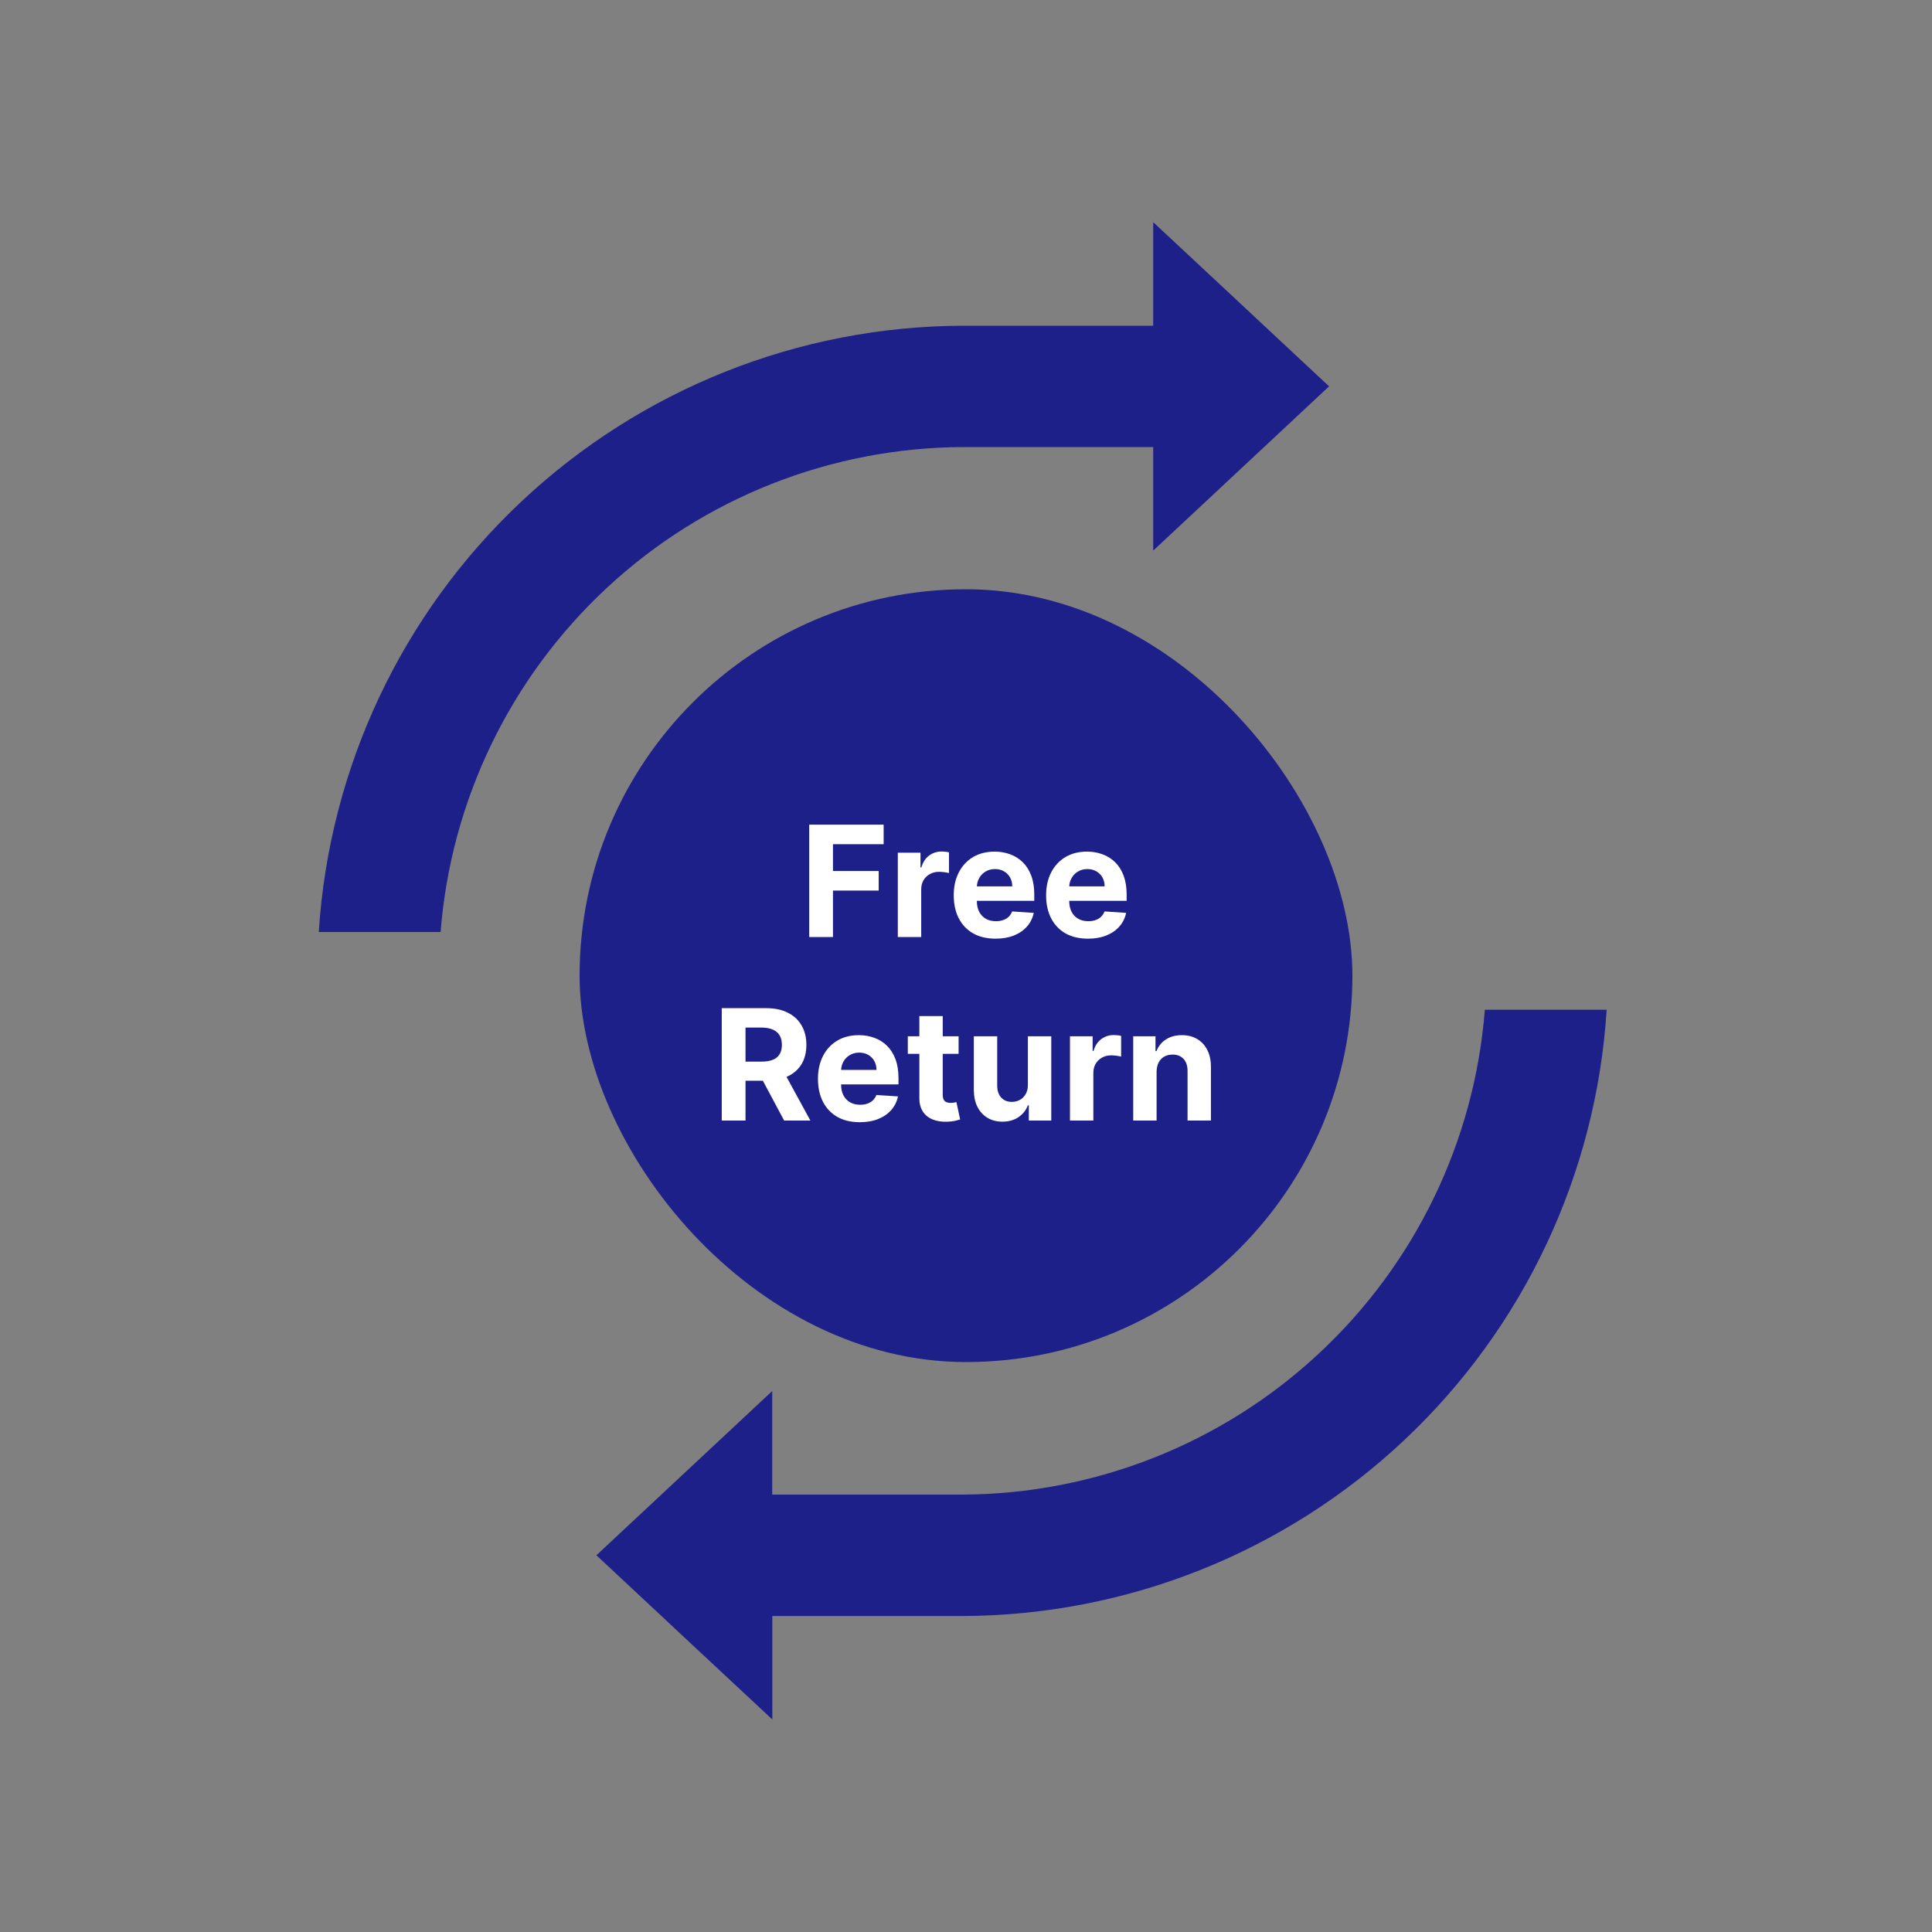
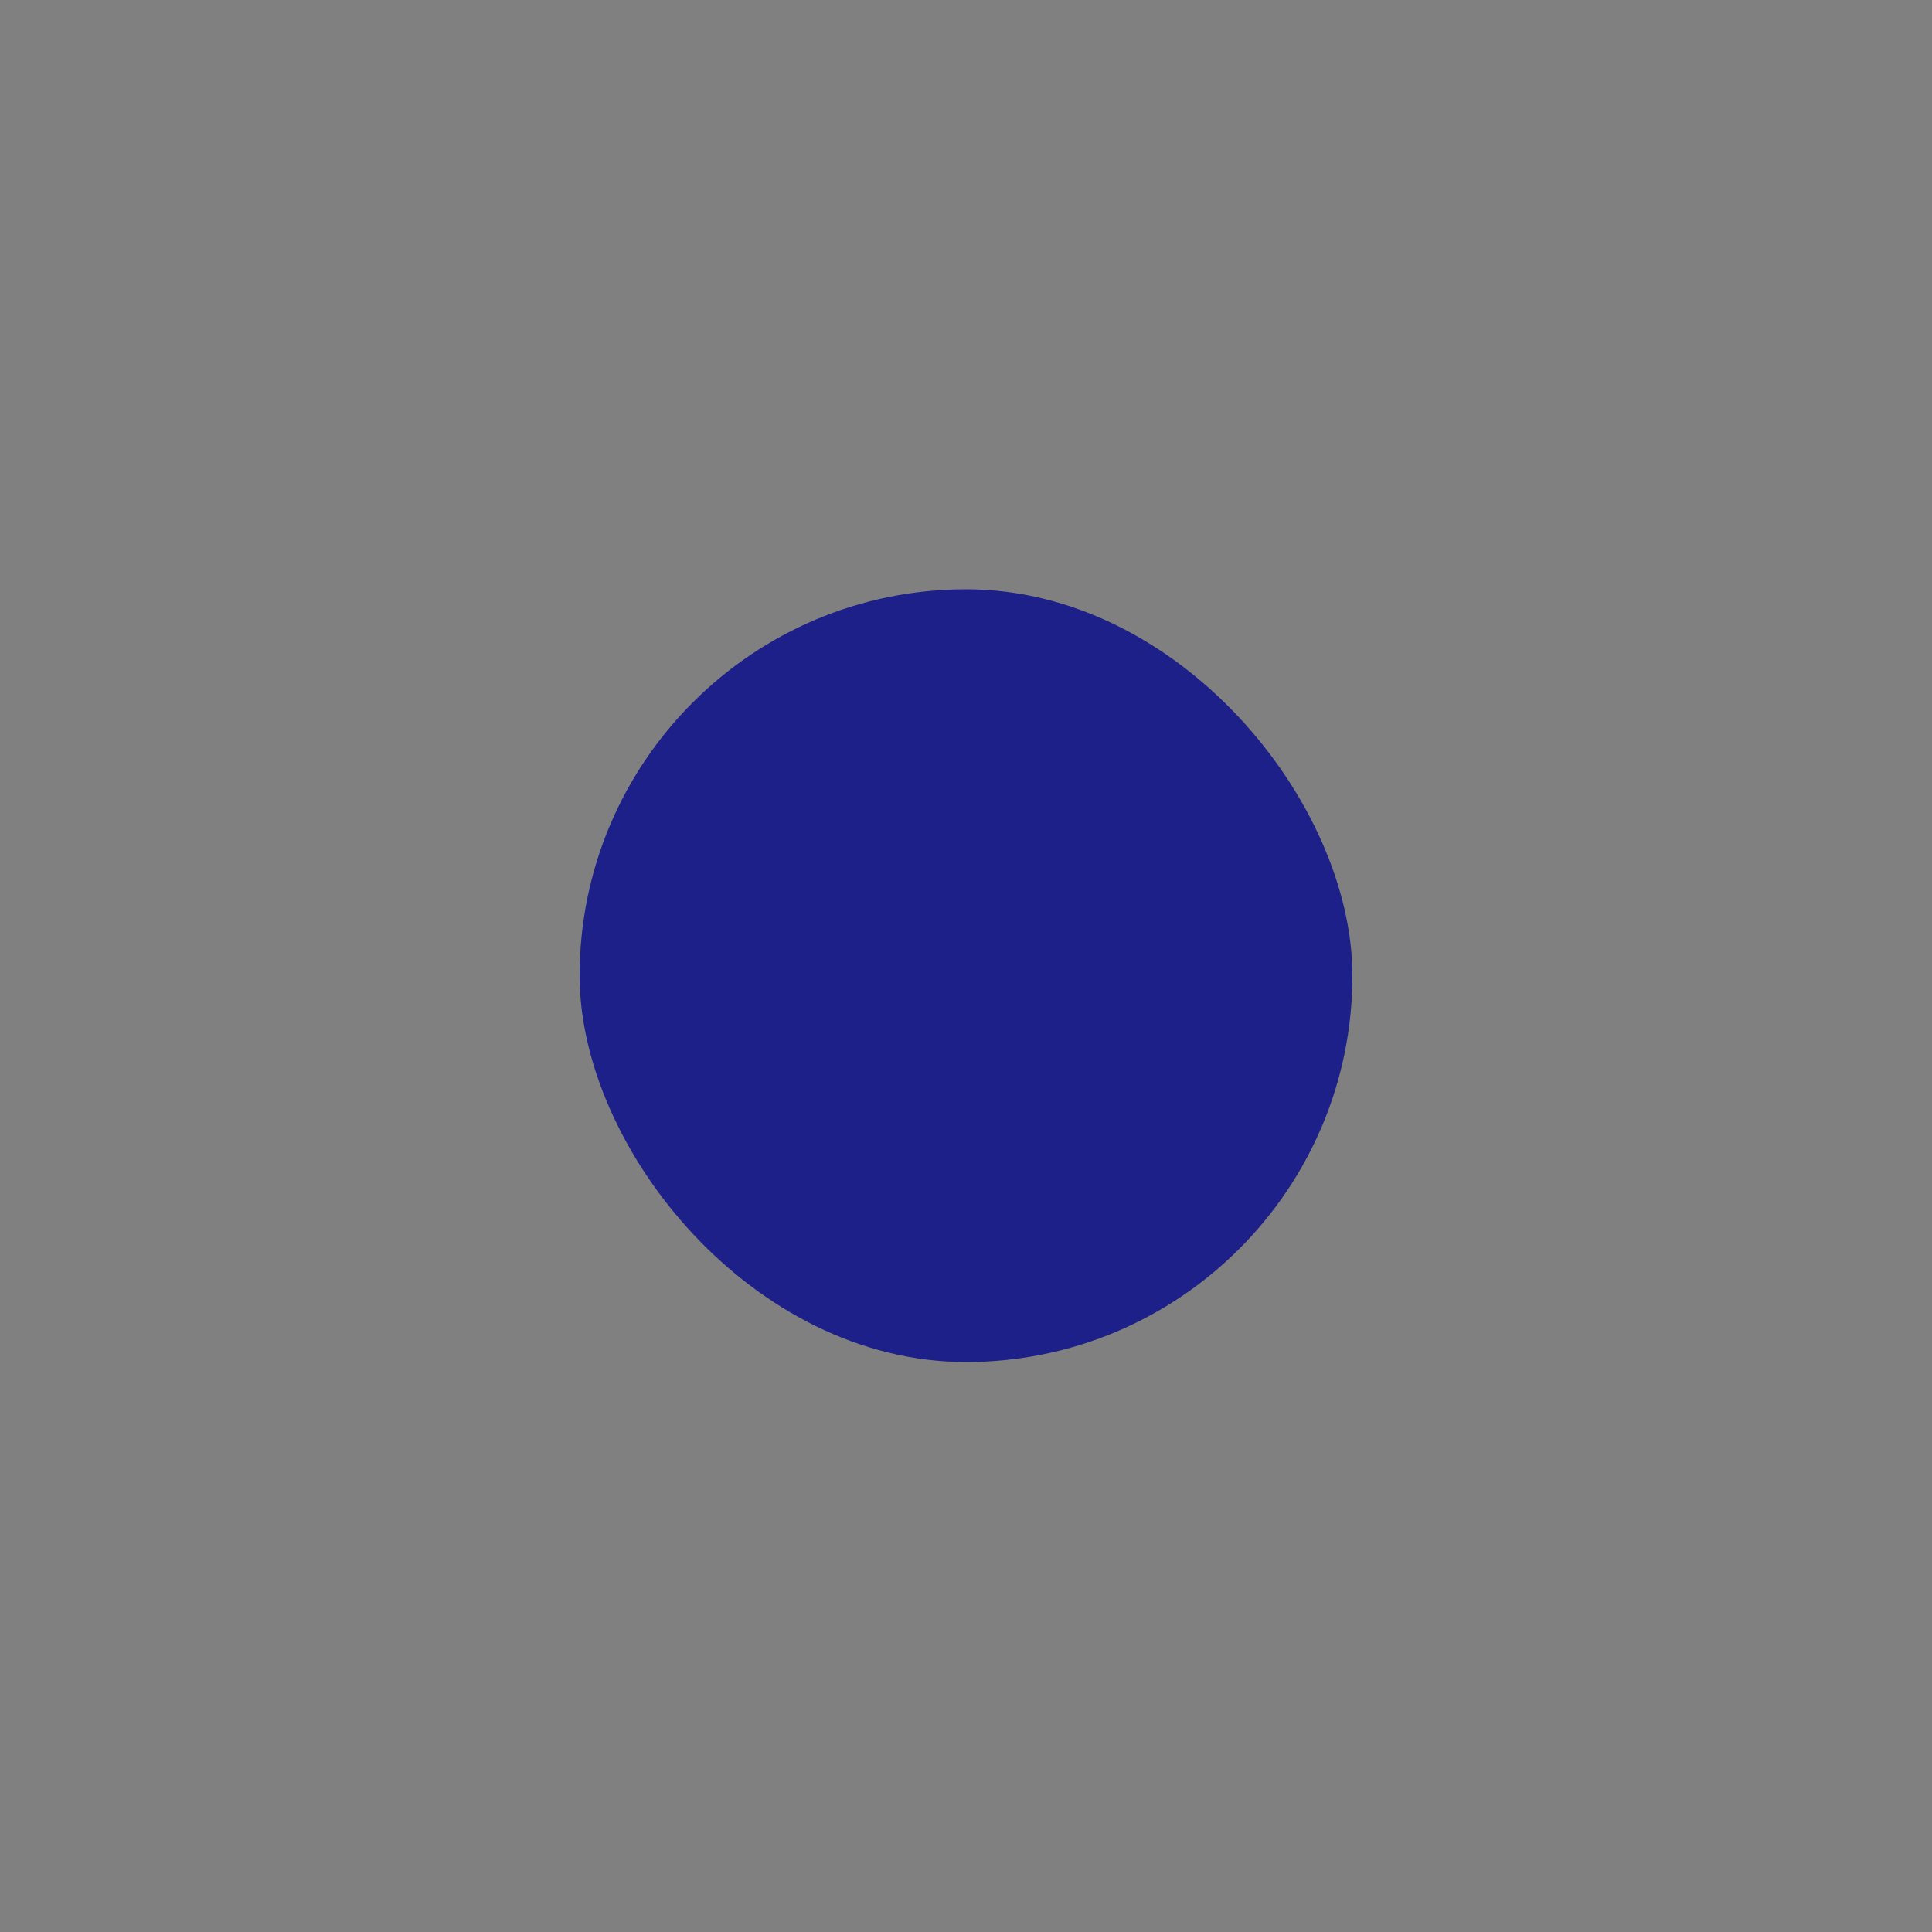
<svg xmlns="http://www.w3.org/2000/svg" width="200" height="200" viewBox="0 0 200 200" fill="none">
  <rect x="0" y="0" width="200" height="200" fill="#808080" stroke="none" />
-   <path fill-rule="evenodd" clip-rule="evenodd" d="M137.59 40L128.49 31.5L119.38 23V33.72H99.67C82.67 33.77 66.33 40.29 53.95 51.94C41.56 63.59 34.08 79.52 33 96.48H45.61C46.68 82.86 52.83 70.13 62.85 60.83C72.86 51.53 86.01 46.34 99.67 46.28H119.38V57L128.48 48.5L137.58 40H137.59ZM61.74 161L70.84 169.5L79.95 178V167.29H99.66C116.66 167.23 133 160.72 145.38 149.07C157.76 137.42 165.25 121.5 166.32 104.53H153.71C152.64 118.15 146.49 130.87 136.47 140.17C126.46 149.47 113.31 154.66 99.65 154.72H79.94V144L70.84 152.5L61.74 161Z" fill="#1D2088" />
  <rect x="60" y="61" width="80" height="80" rx="40" fill="#1D2088" />
-   <path d="M83.769 97V85.364H91.474V87.392H86.229V90.165H90.962V92.193H86.229V97H83.769ZM92.942 97V88.273H95.289V89.796H95.38C95.539 89.254 95.806 88.845 96.181 88.568C96.556 88.288 96.988 88.148 97.477 88.148C97.598 88.148 97.728 88.155 97.869 88.171C98.009 88.186 98.132 88.206 98.238 88.233V90.381C98.124 90.347 97.967 90.316 97.766 90.29C97.566 90.263 97.382 90.25 97.215 90.25C96.859 90.25 96.541 90.328 96.261 90.483C95.984 90.635 95.764 90.847 95.602 91.119C95.442 91.392 95.363 91.706 95.363 92.062V97H92.942ZM103.06 97.171C102.163 97.171 101.39 96.989 100.742 96.625C100.098 96.258 99.602 95.739 99.254 95.068C98.905 94.394 98.731 93.597 98.731 92.676C98.731 91.778 98.905 90.99 99.254 90.312C99.602 89.635 100.093 89.106 100.725 88.727C101.362 88.349 102.108 88.159 102.964 88.159C103.54 88.159 104.076 88.252 104.572 88.438C105.072 88.619 105.507 88.894 105.879 89.261C106.254 89.629 106.545 90.091 106.754 90.648C106.962 91.201 107.066 91.849 107.066 92.591V93.256H99.697V91.756H104.788C104.788 91.407 104.712 91.099 104.56 90.829C104.409 90.561 104.199 90.35 103.93 90.199C103.665 90.044 103.356 89.966 103.004 89.966C102.636 89.966 102.31 90.051 102.026 90.222C101.746 90.388 101.526 90.614 101.367 90.898C101.208 91.178 101.127 91.49 101.123 91.835V93.261C101.123 93.693 101.202 94.066 101.362 94.381C101.524 94.695 101.754 94.938 102.049 95.108C102.344 95.278 102.695 95.364 103.1 95.364C103.369 95.364 103.615 95.326 103.839 95.25C104.062 95.174 104.254 95.061 104.413 94.909C104.572 94.758 104.693 94.572 104.776 94.352L107.015 94.5C106.901 95.038 106.668 95.508 106.316 95.909C105.968 96.307 105.517 96.617 104.964 96.841C104.415 97.061 103.78 97.171 103.06 97.171ZM112.623 97.171C111.725 97.171 110.952 96.989 110.305 96.625C109.661 96.258 109.165 95.739 108.816 95.068C108.468 94.394 108.293 93.597 108.293 92.676C108.293 91.778 108.468 90.99 108.816 90.312C109.165 89.635 109.655 89.106 110.288 88.727C110.924 88.349 111.67 88.159 112.526 88.159C113.102 88.159 113.638 88.252 114.134 88.438C114.634 88.619 115.07 88.894 115.441 89.261C115.816 89.629 116.108 90.091 116.316 90.648C116.524 91.201 116.629 91.849 116.629 92.591V93.256H109.259V91.756H114.35C114.35 91.407 114.274 91.099 114.123 90.829C113.971 90.561 113.761 90.35 113.492 90.199C113.227 90.044 112.918 89.966 112.566 89.966C112.199 89.966 111.873 90.051 111.589 90.222C111.308 90.388 111.089 90.614 110.93 90.898C110.771 91.178 110.689 91.49 110.685 91.835V93.261C110.685 93.693 110.765 94.066 110.924 94.381C111.087 94.695 111.316 94.938 111.612 95.108C111.907 95.278 112.257 95.364 112.663 95.364C112.932 95.364 113.178 95.326 113.401 95.25C113.625 95.174 113.816 95.061 113.975 94.909C114.134 94.758 114.255 94.572 114.339 94.352L116.577 94.5C116.464 95.038 116.231 95.508 115.879 95.909C115.53 96.307 115.079 96.617 114.526 96.841C113.977 97.061 113.343 97.171 112.623 97.171ZM74.715 116V104.364H79.305C80.184 104.364 80.934 104.521 81.555 104.835C82.18 105.146 82.656 105.587 82.981 106.159C83.311 106.727 83.476 107.396 83.476 108.165C83.476 108.937 83.309 109.602 82.976 110.159C82.642 110.712 82.16 111.136 81.527 111.432C80.898 111.727 80.137 111.875 79.243 111.875H76.169V109.898H78.845C79.315 109.898 79.705 109.833 80.016 109.705C80.326 109.576 80.557 109.383 80.709 109.125C80.864 108.867 80.942 108.547 80.942 108.165C80.942 107.778 80.864 107.453 80.709 107.188C80.557 106.922 80.324 106.722 80.01 106.585C79.699 106.445 79.307 106.375 78.834 106.375H77.175V116H74.715ZM80.999 110.705L83.891 116H81.175L78.345 110.705H80.999ZM89.006 116.17C88.108 116.17 87.335 115.989 86.688 115.625C86.044 115.258 85.547 114.739 85.199 114.068C84.85 113.394 84.676 112.597 84.676 111.676C84.676 110.778 84.85 109.991 85.199 109.312C85.547 108.634 86.038 108.106 86.671 107.727C87.307 107.348 88.053 107.159 88.909 107.159C89.485 107.159 90.021 107.252 90.517 107.438C91.017 107.619 91.453 107.894 91.824 108.261C92.199 108.629 92.49 109.091 92.699 109.648C92.907 110.201 93.011 110.848 93.011 111.591V112.256H85.642V110.756H90.733C90.733 110.407 90.657 110.098 90.506 109.83C90.354 109.561 90.144 109.35 89.875 109.199C89.61 109.044 89.301 108.966 88.949 108.966C88.581 108.966 88.256 109.051 87.972 109.222C87.691 109.388 87.472 109.614 87.312 109.898C87.153 110.178 87.072 110.491 87.068 110.835V112.261C87.068 112.693 87.148 113.066 87.307 113.381C87.47 113.695 87.699 113.938 87.994 114.108C88.29 114.278 88.64 114.364 89.046 114.364C89.314 114.364 89.561 114.326 89.784 114.25C90.008 114.174 90.199 114.061 90.358 113.909C90.517 113.758 90.638 113.572 90.722 113.352L92.96 113.5C92.847 114.038 92.614 114.508 92.261 114.909C91.913 115.307 91.462 115.617 90.909 115.841C90.36 116.061 89.725 116.17 89.006 116.17ZM99.233 107.273V109.091H93.977V107.273H99.233ZM95.171 105.182H97.591V113.318C97.591 113.542 97.625 113.716 97.693 113.841C97.761 113.962 97.856 114.047 97.977 114.097C98.102 114.146 98.246 114.17 98.409 114.17C98.523 114.17 98.636 114.161 98.75 114.142C98.864 114.119 98.951 114.102 99.011 114.091L99.392 115.892C99.271 115.93 99.1 115.973 98.881 116.023C98.661 116.076 98.394 116.108 98.079 116.119C97.496 116.142 96.985 116.064 96.546 115.886C96.11 115.708 95.771 115.432 95.528 115.057C95.286 114.682 95.167 114.208 95.171 113.636V105.182ZM106.406 112.284V107.273H108.827V116H106.503V114.415H106.412C106.215 114.926 105.887 115.337 105.429 115.648C104.974 115.958 104.42 116.114 103.764 116.114C103.181 116.114 102.668 115.981 102.224 115.716C101.781 115.451 101.435 115.074 101.185 114.585C100.938 114.097 100.813 113.511 100.81 112.83V107.273H103.23V112.398C103.234 112.913 103.372 113.32 103.645 113.619C103.918 113.919 104.283 114.068 104.741 114.068C105.033 114.068 105.306 114.002 105.56 113.869C105.813 113.733 106.018 113.532 106.173 113.267C106.332 113.002 106.41 112.674 106.406 112.284ZM110.763 116V107.273H113.109V108.795H113.2C113.359 108.254 113.626 107.845 114.001 107.568C114.376 107.288 114.808 107.148 115.297 107.148C115.418 107.148 115.549 107.155 115.689 107.17C115.829 107.186 115.952 107.206 116.058 107.233V109.381C115.945 109.347 115.787 109.316 115.587 109.29C115.386 109.263 115.202 109.25 115.036 109.25C114.679 109.25 114.361 109.328 114.081 109.483C113.804 109.634 113.585 109.847 113.422 110.119C113.263 110.392 113.183 110.706 113.183 111.062V116H110.763ZM119.73 110.955V116H117.31V107.273H119.616V108.812H119.719C119.912 108.305 120.236 107.903 120.69 107.608C121.145 107.309 121.696 107.159 122.344 107.159C122.95 107.159 123.478 107.292 123.929 107.557C124.38 107.822 124.73 108.201 124.98 108.693C125.23 109.182 125.355 109.765 125.355 110.443V116H122.935V110.875C122.938 110.341 122.802 109.924 122.526 109.625C122.249 109.322 121.868 109.17 121.384 109.17C121.058 109.17 120.77 109.241 120.52 109.381C120.274 109.521 120.08 109.725 119.94 109.994C119.804 110.259 119.734 110.58 119.73 110.955Z" fill="white" />
</svg>